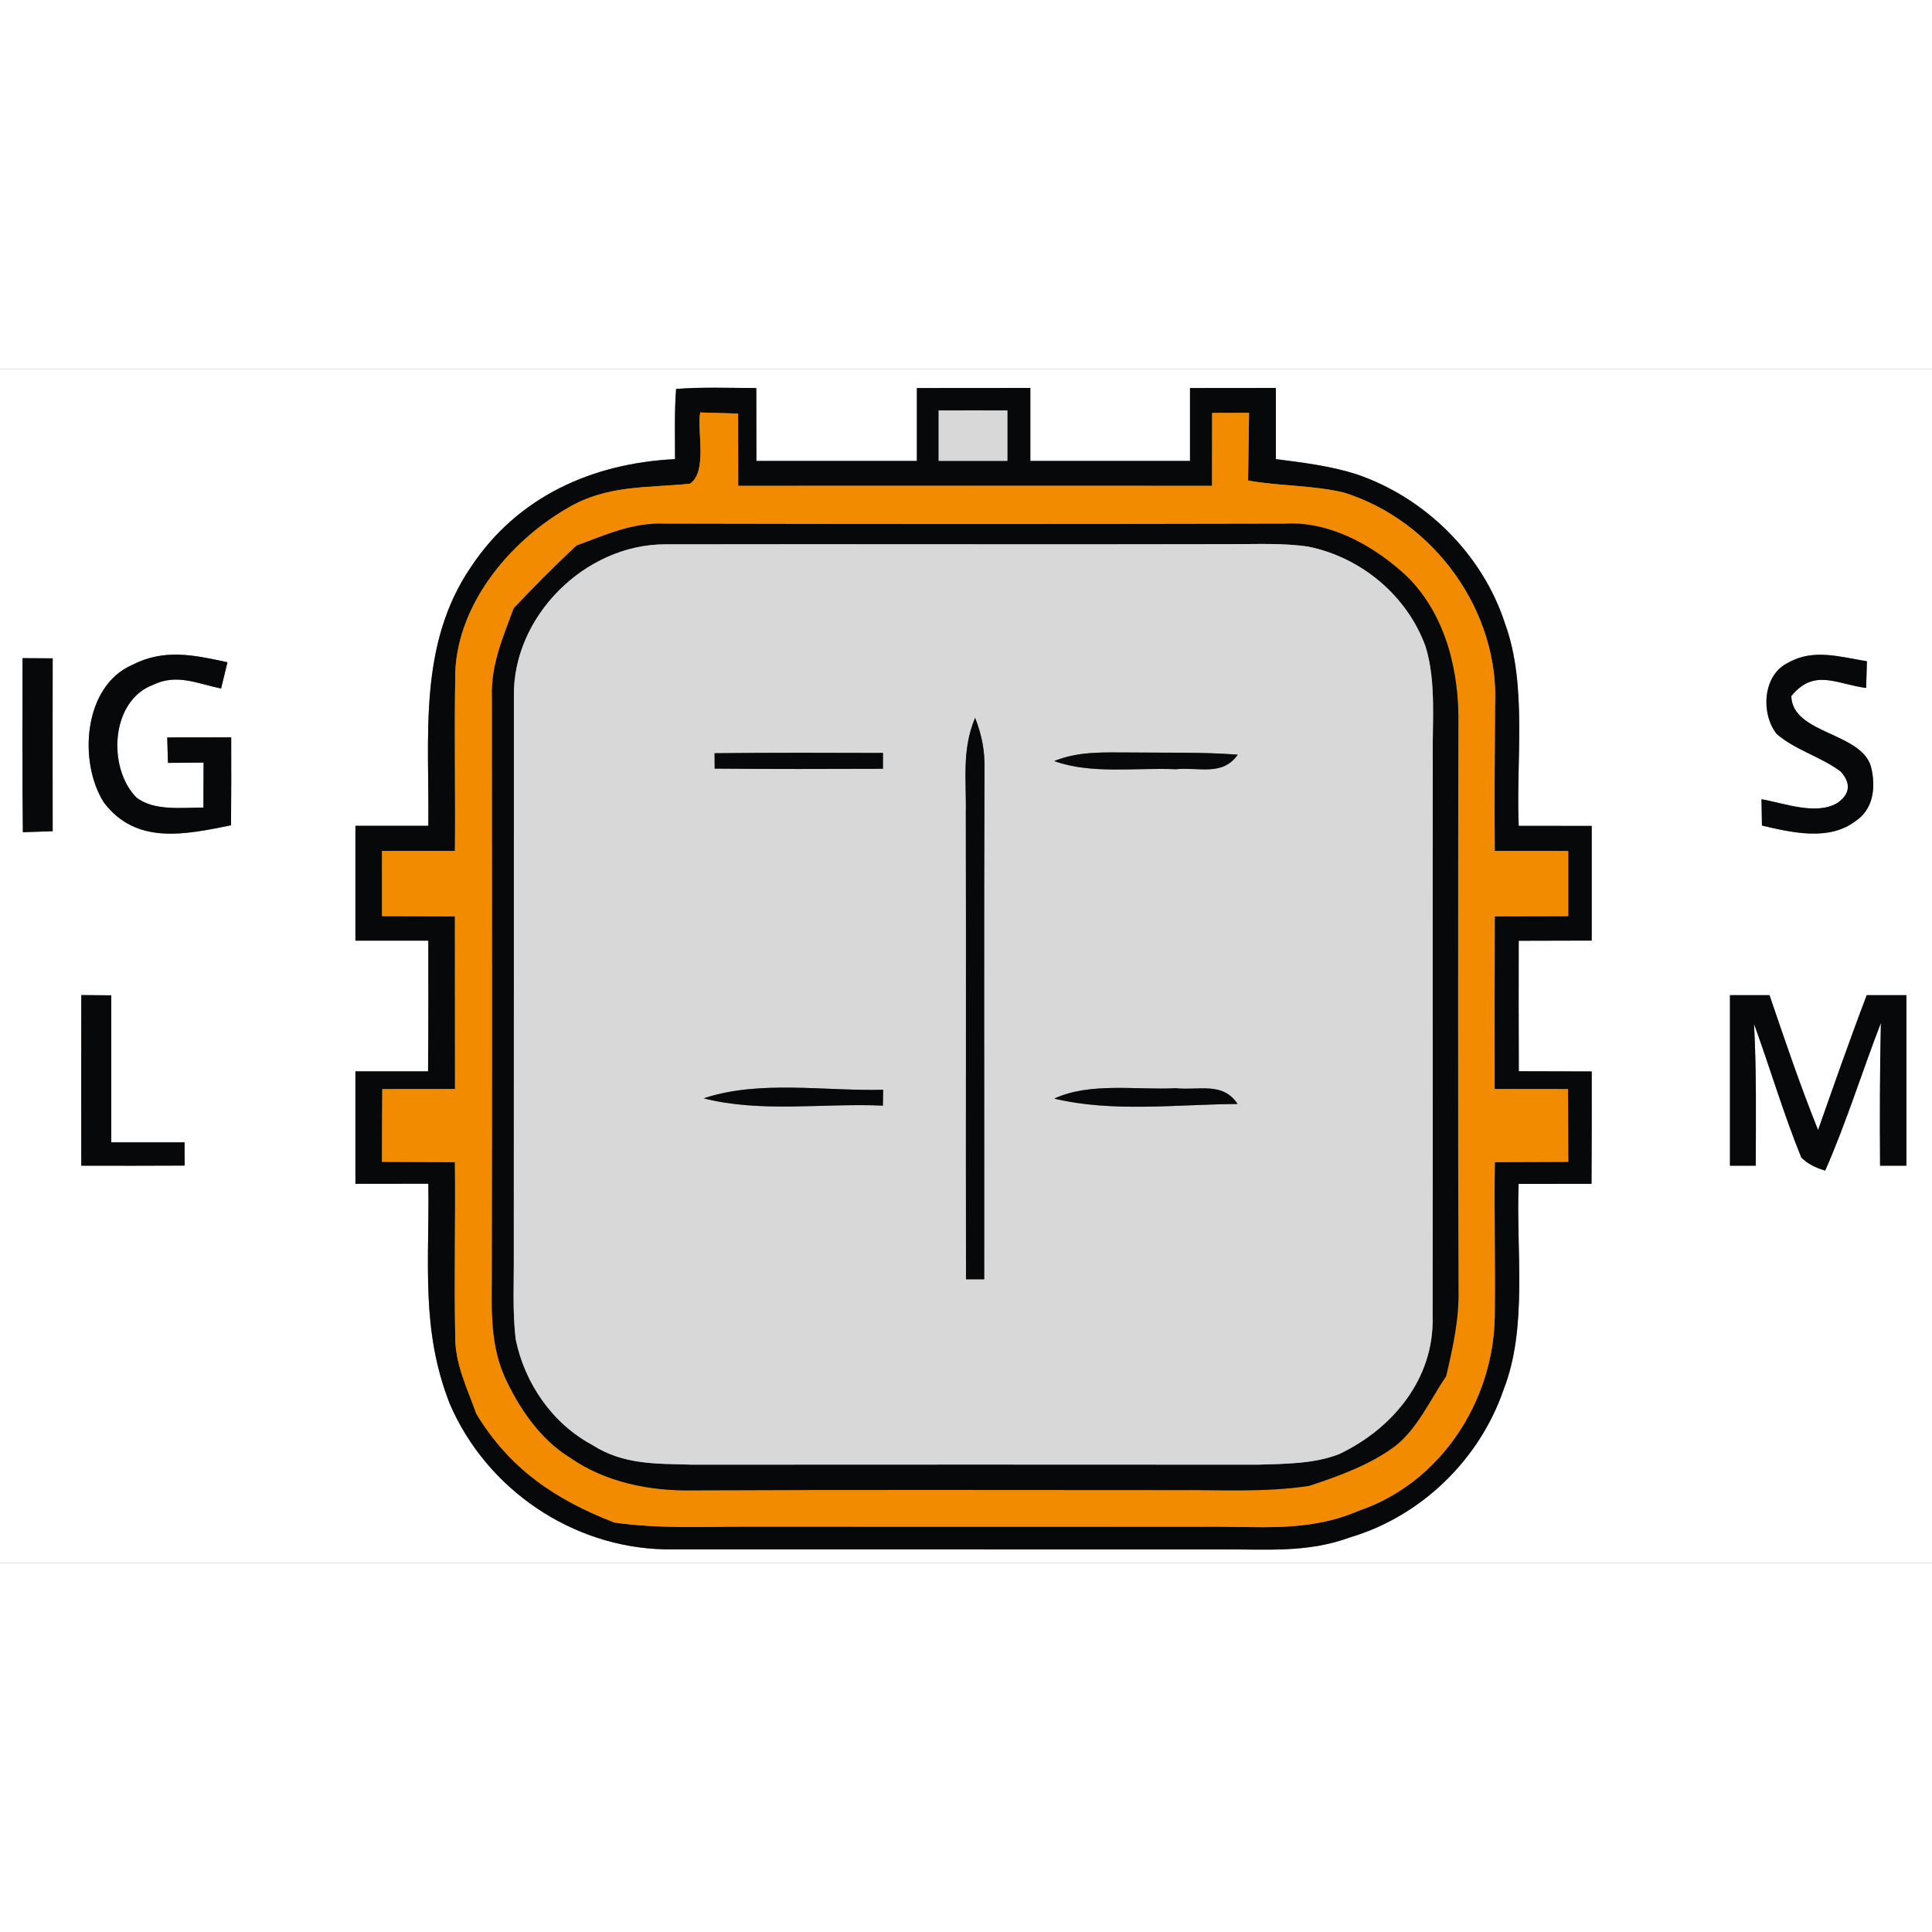
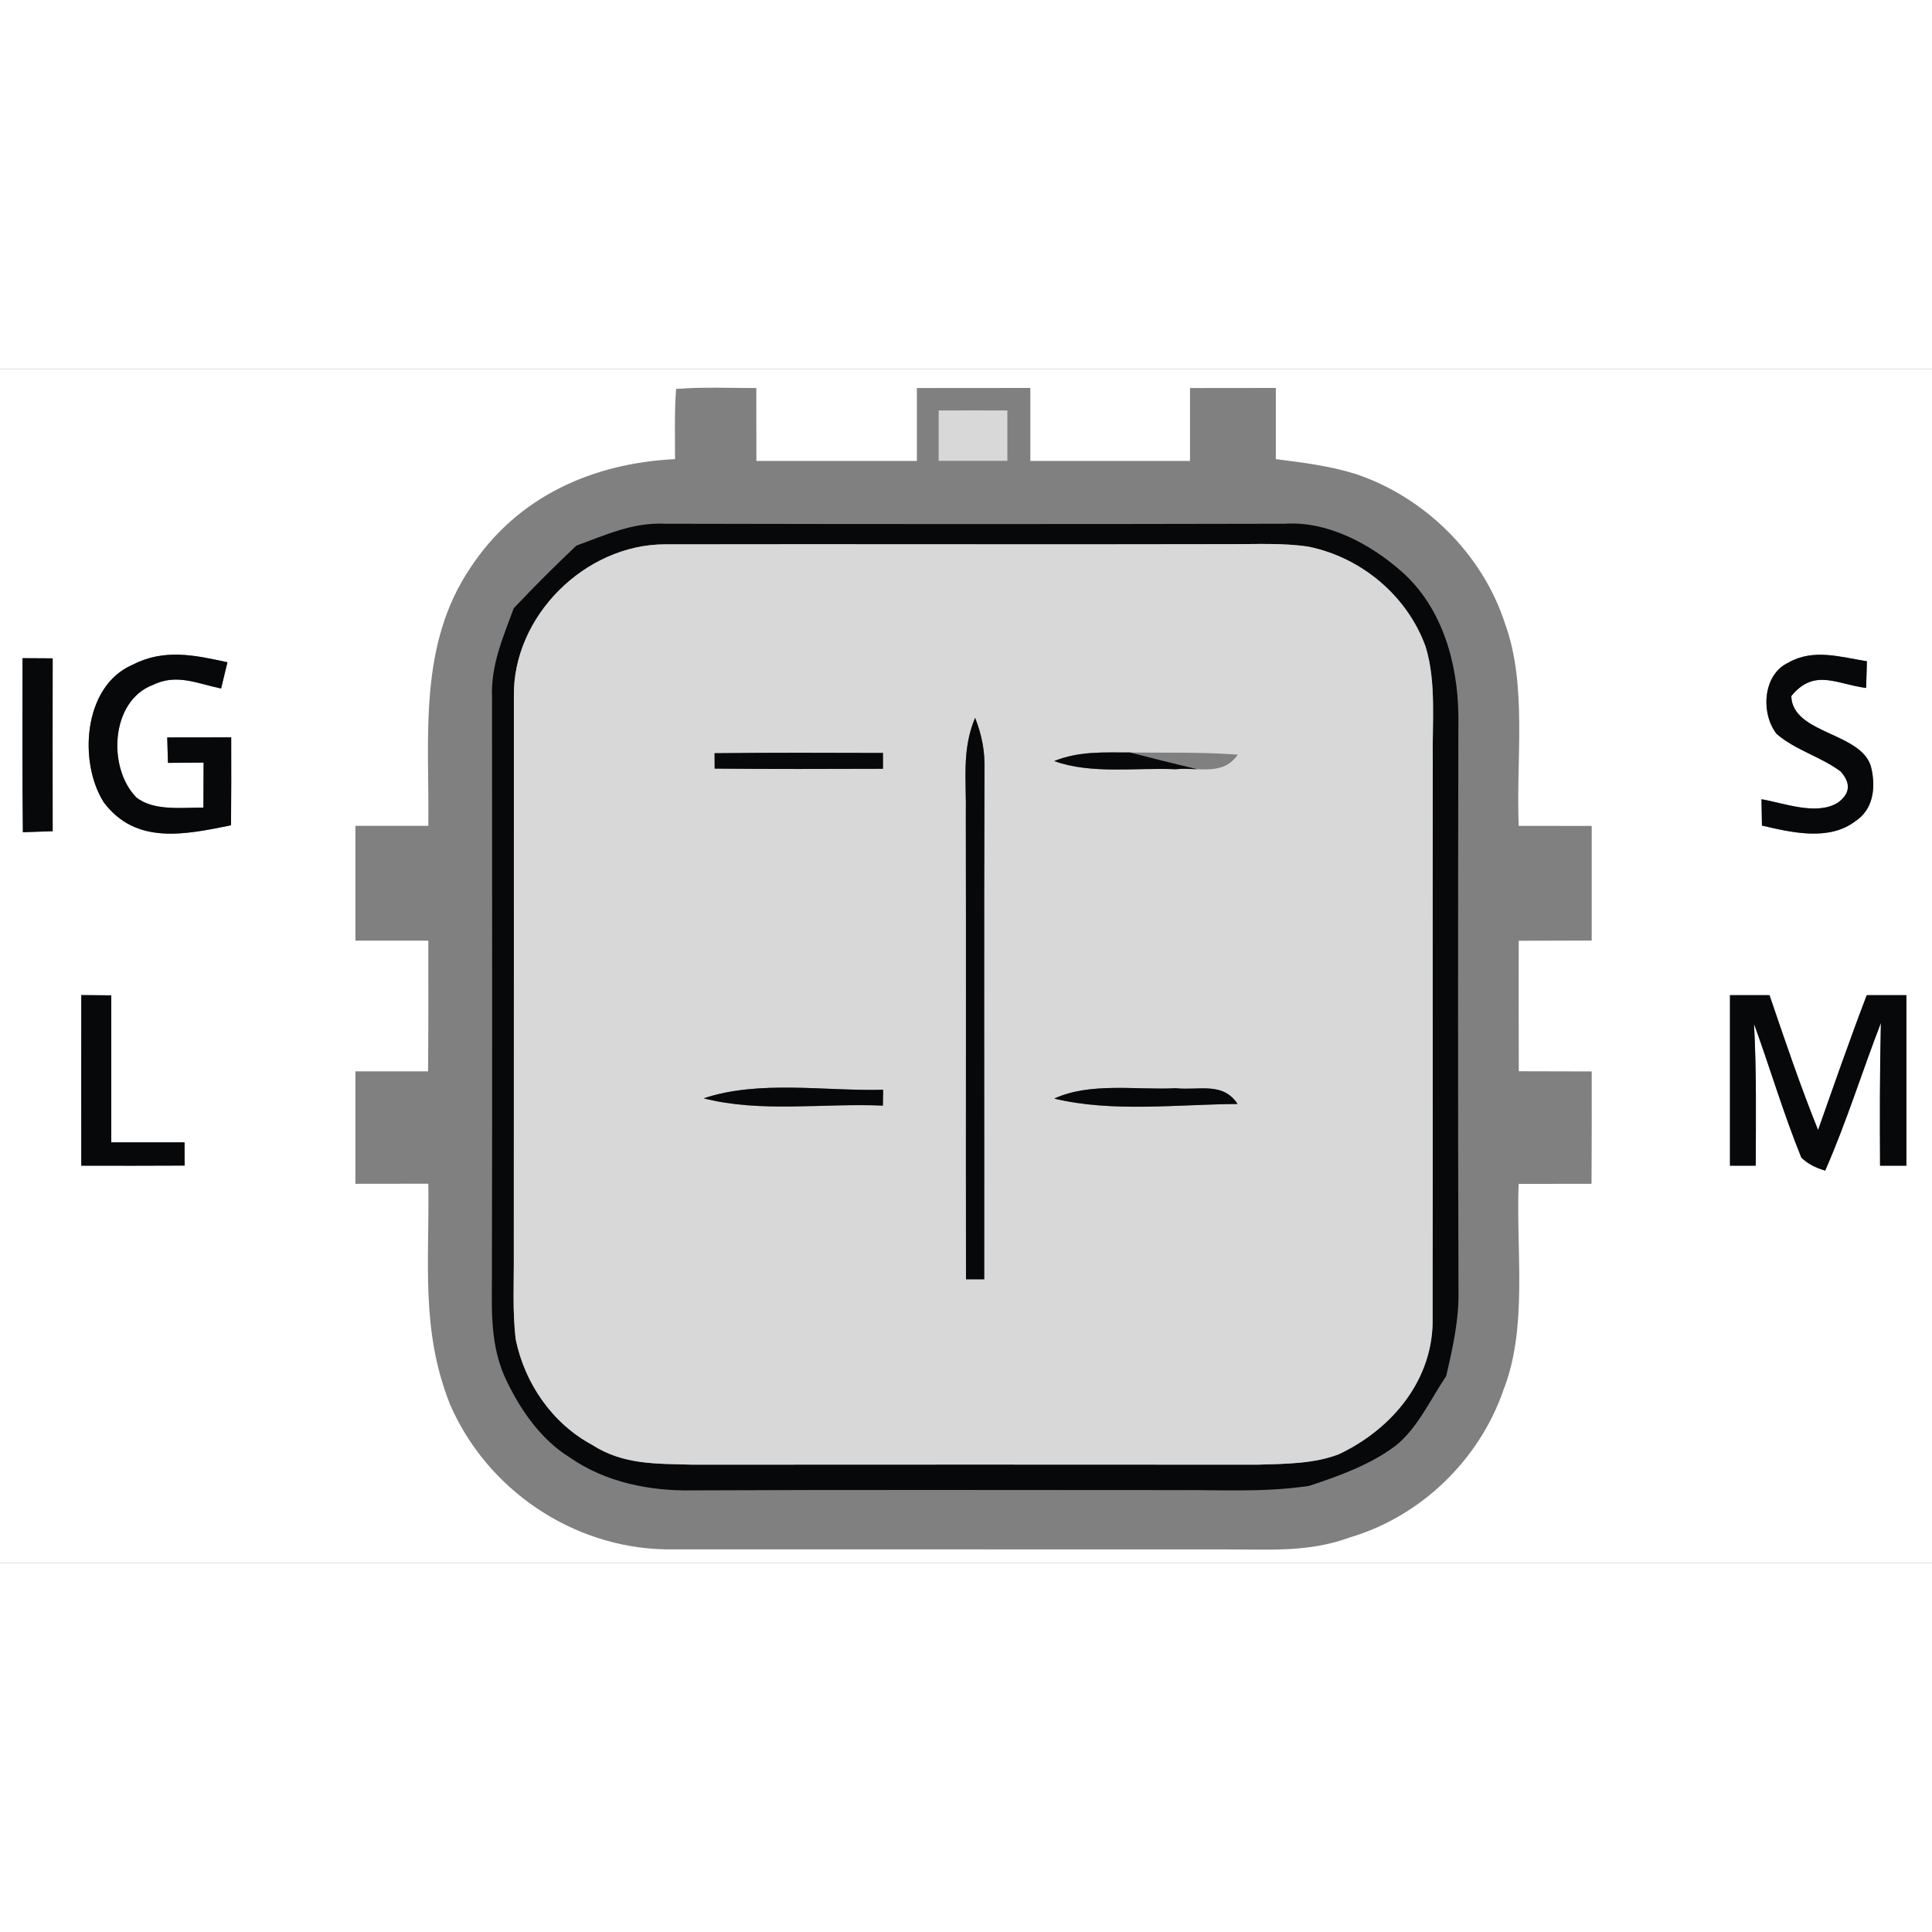
<svg xmlns="http://www.w3.org/2000/svg" xmlns:xlink="http://www.w3.org/1999/xlink" version="1.1" viewBox="0 0 212 131" width="50" height="50">
  <rect x="0" y="0" width="212" height="131" fill="#808080" stroke="none" />
  <defs>
    <path d="M 0.00 0.00 L 212.00 0.00 L 212.00 131.00 L 0.00 131.00 L 0.00 0.00 Z M 74.07 9.88 C 65.01 10.33 56.82 13.98 51.70 21.68 C 45.84 30.25 47.12 40.34 47.00 50.12 C 44.33 50.12 41.67 50.12 39.00 50.12 C 39.00 54.32 39.00 58.52 39.00 62.72 C 41.67 62.72 44.33 62.72 47.00 62.72 C 47.00 67.50 47.02 72.28 46.97 77.06 C 44.31 77.06 41.66 77.06 39.00 77.06 C 39.00 81.17 39.00 85.28 39.00 89.40 C 41.67 89.40 44.33 89.40 47.00 89.39 C 47.14 97.94 46.13 105.38 49.37 113.58 C 53.41 122.93 62.79 129.31 72.98 129.51 C 93.29 129.53 113.68 129.50 134.00 129.52 C 138.95 129.48 143.44 129.94 148.19 128.18 C 155.96 125.87 162.35 119.66 164.98 112.01 C 167.66 105.18 166.35 96.81 166.64 89.41 C 169.30 89.40 171.97 89.40 174.64 89.40 C 174.67 85.29 174.66 81.18 174.66 77.07 C 171.99 77.06 169.32 77.06 166.66 77.05 C 166.64 72.28 166.64 67.50 166.65 62.73 C 169.32 62.72 171.99 62.72 174.66 62.71 C 174.66 58.52 174.66 54.33 174.66 50.13 C 171.99 50.13 169.32 50.12 166.65 50.12 C 166.34 42.96 167.61 34.67 165.15 27.94 C 162.70 20.33 156.36 14.06 148.79 11.52 C 145.98 10.63 142.92 10.25 140.00 9.88 C 140.00 7.28 140.00 4.67 140.00 2.07 C 136.86 2.07 133.72 2.07 130.58 2.08 C 130.58 4.75 130.58 7.41 130.58 10.08 C 124.74 10.08 118.90 10.08 113.06 10.08 C 113.06 7.41 113.06 4.74 113.06 2.07 C 108.91 2.07 104.76 2.07 100.61 2.08 C 100.61 4.75 100.61 7.41 100.61 10.08 C 94.74 10.08 88.87 10.08 83.00 10.08 C 83.00 7.41 83.00 4.75 82.99 2.08 C 80.07 2.08 77.11 1.95 74.19 2.18 C 73.99 4.73 74.08 7.32 74.07 9.88 Z M 25.35 50.06 C 25.38 46.84 25.38 43.62 25.37 40.41 C 23.03 40.41 20.69 40.41 18.35 40.42 L 18.43 43.21 C 19.73 43.20 21.03 43.19 22.34 43.18 C 22.33 44.83 22.33 46.47 22.32 48.12 C 20.01 48.10 16.89 48.53 14.96 47.00 C 11.78 43.77 12.12 36.42 16.77 34.66 C 19.39 33.38 21.62 34.51 24.26 35.05 C 24.50 34.09 24.73 33.13 24.96 32.17 C 21.32 31.38 18.01 30.65 14.51 32.46 C 9.11 34.81 8.60 43.18 11.40 47.56 C 14.94 52.25 20.35 51.07 25.35 50.06 Z M 193.29 47.20 C 193.31 48.16 193.32 49.13 193.34 50.09 C 196.59 50.85 200.70 51.82 203.59 49.61 C 205.52 48.34 205.82 46.06 205.38 43.95 C 204.64 39.82 196.67 40.16 196.56 35.88 C 199.09 32.79 201.54 34.58 204.77 34.99 C 204.80 34.02 204.83 33.04 204.86 32.06 C 201.95 31.60 198.99 30.64 196.24 32.21 C 193.40 33.54 193.20 37.83 194.96 40.04 C 196.98 41.80 199.84 42.55 201.98 44.16 C 203.13 45.45 203.02 46.60 201.65 47.59 C 199.32 49.01 195.82 47.64 193.29 47.20 Z M 2.47 31.72 C 2.48 38.09 2.43 44.46 2.51 50.82 C 3.60 50.79 4.69 50.75 5.78 50.71 C 5.77 44.39 5.77 38.07 5.78 31.74 C 4.68 31.74 3.58 31.73 2.47 31.72 Z M 8.92 68.69 C 8.91 74.93 8.91 81.17 8.92 87.41 C 12.70 87.42 16.48 87.42 20.26 87.40 L 20.25 84.85 C 17.57 84.85 14.89 84.85 12.21 84.85 C 12.21 79.47 12.21 74.10 12.21 68.72 C 11.11 68.71 10.01 68.70 8.92 68.69 Z M 189.83 68.70 C 189.83 74.94 189.83 81.17 189.83 87.41 L 192.66 87.41 C 192.67 82.22 192.75 77.04 192.47 71.85 C 194.24 76.72 195.71 81.73 197.66 86.52 C 198.29 87.15 199.16 87.63 200.28 87.95 C 202.61 82.64 204.30 77.17 206.39 71.75 C 206.27 76.97 206.27 82.19 206.30 87.41 L 209.19 87.41 C 209.19 81.17 209.19 74.94 209.19 68.70 C 207.74 68.70 206.29 68.70 204.84 68.70 C 202.97 73.60 201.24 78.56 199.50 83.50 C 197.54 78.63 195.86 73.67 194.17 68.70 C 192.72 68.70 191.28 68.70 189.83 68.70 Z" id="p0" />
-     <path d="M 74.19 2.18 C 77.11 1.95 80.07 2.08 82.99 2.08 C 83.00 4.75 83.00 7.41 83.00 10.08 C 88.87 10.08 94.74 10.08 100.61 10.08 C 100.61 7.41 100.61 4.75 100.61 2.08 C 104.76 2.07 108.91 2.07 113.06 2.07 C 113.06 4.74 113.06 7.41 113.06 10.08 C 118.90 10.08 124.74 10.08 130.58 10.08 C 130.58 7.41 130.58 4.75 130.58 2.08 C 133.72 2.07 136.86 2.07 140.00 2.07 C 140.00 4.67 140.00 7.28 140.00 9.88 C 142.92 10.25 145.98 10.63 148.79 11.52 C 156.36 14.06 162.70 20.33 165.15 27.94 C 167.61 34.67 166.34 42.96 166.65 50.12 C 169.32 50.12 171.99 50.13 174.66 50.13 C 174.66 54.33 174.66 58.52 174.66 62.71 C 171.99 62.72 169.32 62.72 166.65 62.73 C 166.64 67.50 166.64 72.28 166.66 77.05 C 169.32 77.06 171.99 77.06 174.66 77.07 C 174.66 81.18 174.67 85.29 174.64 89.40 C 171.97 89.40 169.30 89.40 166.64 89.41 C 166.35 96.81 167.66 105.18 164.98 112.01 C 162.35 119.66 155.96 125.87 148.19 128.18 C 143.44 129.94 138.95 129.48 134.00 129.52 C 113.68 129.50 93.29 129.53 72.98 129.51 C 62.79 129.31 53.41 122.93 49.37 113.58 C 46.13 105.38 47.14 97.94 47.00 89.39 C 44.33 89.40 41.67 89.40 39.00 89.40 C 39.00 85.28 39.00 81.17 39.00 77.06 C 41.66 77.06 44.31 77.06 46.97 77.06 C 47.02 72.28 47.00 67.50 47.00 62.72 C 44.33 62.72 41.67 62.72 39.00 62.72 C 39.00 58.52 39.00 54.32 39.00 50.12 C 41.67 50.12 44.33 50.12 47.00 50.12 C 47.12 40.34 45.84 30.25 51.70 21.68 C 56.82 13.98 65.01 10.33 74.07 9.88 C 74.08 7.32 73.99 4.73 74.19 2.18 Z M 76.83 4.76 C 76.48 6.87 77.65 11.26 75.71 12.58 C 70.94 13.06 66.60 12.69 62.28 15.25 C 55.78 19.00 49.88 26.15 49.95 33.99 C 49.85 40.28 49.98 46.58 49.92 52.87 C 47.26 52.88 44.59 52.88 41.92 52.88 C 41.92 55.27 41.92 57.65 41.92 60.03 C 44.59 60.04 47.26 60.04 49.92 60.05 C 49.93 66.37 49.93 72.68 49.93 79.00 C 47.27 79.00 44.61 79.00 41.95 79.01 C 41.93 81.67 41.92 84.33 41.92 86.99 C 44.59 87.00 47.25 87.01 49.92 87.02 C 49.99 93.35 49.83 99.68 49.95 106.01 C 49.91 109.18 51.24 111.72 52.26 114.62 C 55.90 120.66 60.94 124.06 67.42 126.57 C 72.36 127.27 77.05 127.01 82.00 127.02 C 98.67 127.02 115.33 127.02 132.00 127.03 C 138.03 126.94 143.45 127.73 149.16 125.25 C 158.08 122.20 163.86 113.28 164.02 104.01 C 164.09 98.35 163.95 92.68 164.03 87.02 C 166.71 87.01 169.40 87.00 172.08 86.99 C 172.08 84.33 172.07 81.67 172.06 79.01 C 169.37 79.00 166.69 79.00 164.01 79.00 C 164.01 72.68 164.00 66.37 164.02 60.05 C 166.71 60.04 169.39 60.04 172.08 60.03 C 172.08 57.65 172.08 55.27 172.08 52.88 C 169.39 52.88 166.71 52.88 164.02 52.87 C 163.99 47.58 164.01 42.29 164.05 37.00 C 164.58 26.59 157.38 16.66 147.50 13.56 C 144.07 12.73 140.44 12.85 136.95 12.23 C 136.99 9.76 137.03 7.28 137.06 4.80 C 135.71 4.80 134.36 4.81 133.01 4.81 C 133.00 7.48 133.00 10.14 133.00 12.81 C 115.67 12.80 98.33 12.80 81.00 12.81 C 81.00 10.17 81.00 7.52 80.99 4.88 C 79.61 4.84 78.22 4.80 76.83 4.76 Z M 103.00 4.54 C 103.00 6.38 103.00 8.23 103.00 10.07 C 105.52 10.07 108.03 10.07 110.54 10.07 C 110.54 8.22 110.54 6.38 110.54 4.54 C 108.03 4.54 105.51 4.53 103.00 4.54 Z" id="p1" />
-     <path d="M 76.83 4.76 C 78.22 4.80 79.61 4.84 80.99 4.88 C 81.00 7.52 81.00 10.17 81.00 12.81 C 98.33 12.80 115.67 12.80 133.00 12.81 C 133.00 10.14 133.00 7.48 133.01 4.81 C 134.36 4.81 135.71 4.80 137.06 4.80 C 137.03 7.28 136.99 9.76 136.95 12.23 C 140.44 12.85 144.07 12.73 147.50 13.56 C 157.38 16.66 164.58 26.59 164.05 37.00 C 164.01 42.29 163.99 47.58 164.02 52.87 C 166.71 52.88 169.39 52.88 172.08 52.88 C 172.08 55.27 172.08 57.65 172.08 60.03 C 169.39 60.04 166.71 60.04 164.02 60.05 C 164.00 66.37 164.01 72.68 164.01 79.00 C 166.69 79.00 169.37 79.00 172.06 79.01 C 172.07 81.67 172.08 84.33 172.08 86.99 C 169.40 87.00 166.71 87.01 164.03 87.02 C 163.95 92.68 164.09 98.35 164.02 104.01 C 163.86 113.28 158.08 122.20 149.16 125.25 C 143.45 127.73 138.03 126.94 132.00 127.03 C 115.33 127.02 98.67 127.02 82.00 127.02 C 77.05 127.01 72.36 127.27 67.42 126.57 C 60.94 124.06 55.90 120.66 52.26 114.62 C 51.24 111.72 49.91 109.18 49.95 106.01 C 49.83 99.68 49.99 93.35 49.92 87.02 C 47.25 87.01 44.59 87.00 41.92 86.99 C 41.92 84.33 41.93 81.67 41.95 79.01 C 44.61 79.00 47.27 79.00 49.93 79.00 C 49.93 72.68 49.93 66.37 49.92 60.05 C 47.26 60.04 44.59 60.04 41.92 60.03 C 41.92 57.65 41.92 55.27 41.92 52.88 C 44.59 52.88 47.26 52.88 49.92 52.87 C 49.98 46.58 49.85 40.28 49.95 33.99 C 49.88 26.15 55.78 19.00 62.28 15.25 C 66.60 12.69 70.94 13.06 75.71 12.58 C 77.65 11.26 76.48 6.87 76.83 4.76 Z M 63.25 19.37 C 60.89 21.60 58.60 23.88 56.37 26.25 C 55.19 29.48 53.86 32.45 53.99 35.99 C 53.99 56.65 54.03 77.34 53.98 98.00 C 54.03 102.36 53.59 106.41 55.35 110.51 C 56.93 113.97 59.26 117.43 62.56 119.45 C 66.44 122.16 71.33 123.13 76.00 123.04 C 93.67 122.96 111.33 123.01 129.00 123.01 C 133.99 122.97 138.69 123.29 143.63 122.55 C 146.87 121.49 150.42 120.21 153.15 118.13 C 155.53 116.25 156.99 113.01 158.69 110.50 C 159.42 107.35 160.12 104.26 160.04 101.00 C 159.97 80.00 159.99 59.00 160.03 38.00 C 159.96 32.24 158.25 26.12 153.78 22.20 C 150.37 19.19 145.68 16.67 141.00 16.97 C 118.34 17.02 95.66 17.02 73.00 16.97 C 69.43 16.80 66.50 18.19 63.25 19.37 Z" id="p2" />
    <path d="M 103.00 4.54 C 105.51 4.53 108.03 4.54 110.54 4.54 C 110.54 6.38 110.54 8.22 110.54 10.07 C 108.03 10.07 105.52 10.07 103.00 10.07 C 103.00 8.23 103.00 6.38 103.00 4.54 Z" id="p3" />
    <path d="M 73.00 16.97 C 95.66 17.02 118.34 17.02 141.00 16.97 C 145.68 16.67 150.37 19.19 153.78 22.20 C 158.25 26.12 159.96 32.24 160.03 38.00 C 159.99 59.00 159.97 80.00 160.04 101.00 C 160.12 104.26 159.42 107.35 158.69 110.50 C 156.99 113.01 155.53 116.25 153.15 118.13 C 150.42 120.21 146.87 121.49 143.63 122.55 C 138.69 123.29 133.99 122.97 129.00 123.01 C 111.33 123.01 93.67 122.96 76.00 123.04 C 71.33 123.13 66.44 122.16 62.56 119.45 C 59.26 117.43 56.93 113.97 55.35 110.51 C 53.59 106.41 54.03 102.36 53.98 98.00 C 54.03 77.34 53.99 56.65 53.99 35.99 C 53.86 32.45 55.19 29.48 56.37 26.25 C 58.60 23.88 60.89 21.60 63.25 19.37 C 66.50 18.19 69.43 16.80 73.00 16.97 Z M 157.22 43.00 C 157.14 38.94 157.64 34.35 156.43 30.45 C 154.41 24.87 149.39 20.68 143.60 19.49 C 140.78 19.06 137.84 19.22 135.00 19.21 C 114.34 19.26 93.62 19.19 72.97 19.23 C 64.19 19.24 56.23 27.14 56.39 35.96 C 56.38 56.28 56.40 76.68 56.38 97.00 C 56.41 100.15 56.21 103.39 56.60 106.52 C 57.60 111.32 60.60 115.68 64.95 118.03 C 68.42 120.27 72.02 120.10 76.00 120.22 C 96.66 120.20 117.34 120.21 138.00 120.22 C 140.90 120.13 144.19 120.14 146.92 119.07 C 152.81 116.29 157.38 110.79 157.20 104.01 C 157.24 83.70 157.19 63.32 157.22 43.00 Z" id="p4" />
    <path d="M 72.97 19.23 C 93.62 19.19 114.34 19.26 135.00 19.21 C 137.84 19.22 140.78 19.06 143.60 19.49 C 149.39 20.68 154.41 24.87 156.43 30.45 C 157.64 34.35 157.14 38.94 157.22 43.00 C 157.19 63.32 157.24 83.70 157.20 104.01 C 157.38 110.79 152.81 116.29 146.92 119.07 C 144.19 120.14 140.90 120.13 138.00 120.22 C 117.34 120.21 96.66 120.20 76.00 120.22 C 72.02 120.10 68.42 120.27 64.95 118.03 C 60.60 115.68 57.60 111.32 56.60 106.52 C 56.21 103.39 56.41 100.15 56.38 97.00 C 56.40 76.68 56.38 56.28 56.39 35.96 C 56.23 27.14 64.19 19.24 72.97 19.23 Z M 106.00 99.88 L 108.00 99.88 C 108.02 81.26 107.96 62.62 108.03 44.00 C 108.08 41.90 107.76 40.23 107.00 38.26 C 105.50 41.81 106.06 45.21 105.98 49.00 C 106.02 65.96 105.97 82.92 106.00 99.88 Z M 78.41 42.15 L 78.42 43.84 C 84.57 43.90 90.73 43.88 96.89 43.86 L 96.89 42.12 C 90.73 42.10 84.57 42.08 78.41 42.15 Z M 115.68 43.01 C 119.75 44.49 124.69 43.71 129.00 43.91 C 131.54 43.65 134.16 44.71 135.82 42.31 C 131.87 42.01 127.95 42.12 124.00 42.07 C 121.13 42.07 118.40 41.91 115.68 43.01 Z M 77.21 80.02 C 83.48 81.63 90.42 80.53 96.88 80.82 L 96.91 79.08 C 90.53 79.25 83.32 77.98 77.21 80.02 Z M 115.68 80.05 C 122.09 81.59 129.24 80.68 135.80 80.64 C 134.18 78.17 131.57 79.18 129.00 78.91 C 124.74 79.13 119.61 78.23 115.68 80.05 Z" id="p5" />
    <path d="M 24.96 32.17 C 24.73 33.13 24.50 34.09 24.26 35.05 C 21.62 34.51 19.39 33.38 16.77 34.66 C 12.12 36.42 11.78 43.77 14.96 47.00 C 16.89 48.53 20.01 48.10 22.32 48.12 C 22.33 46.47 22.33 44.83 22.34 43.18 C 21.03 43.19 19.73 43.20 18.43 43.21 L 18.35 40.42 C 20.69 40.41 23.03 40.41 25.37 40.41 C 25.38 43.62 25.38 46.84 25.35 50.06 C 20.35 51.07 14.94 52.25 11.40 47.56 C 8.60 43.18 9.11 34.81 14.51 32.46 C 18.01 30.65 21.32 31.38 24.96 32.17 Z" id="p6" />
    <path d="M 204.86 32.06 C 204.83 33.04 204.80 34.02 204.77 34.99 C 201.54 34.58 199.09 32.79 196.56 35.88 C 196.67 40.16 204.64 39.82 205.38 43.95 C 205.82 46.06 205.52 48.34 203.59 49.61 C 200.70 51.82 196.59 50.85 193.34 50.09 C 193.32 49.13 193.31 48.16 193.29 47.20 C 195.82 47.64 199.32 49.01 201.65 47.59 C 203.02 46.60 203.13 45.45 201.98 44.16 C 199.84 42.55 196.98 41.80 194.96 40.04 C 193.20 37.83 193.40 33.54 196.24 32.21 C 198.99 30.64 201.95 31.60 204.86 32.06 Z" id="p7" />
    <path d="M 2.47 31.72 C 3.58 31.73 4.68 31.74 5.78 31.74 C 5.77 38.07 5.77 44.39 5.78 50.71 C 4.69 50.75 3.60 50.79 2.51 50.82 C 2.43 44.46 2.48 38.09 2.47 31.72 Z" id="p8" />
    <path d="M 107.00 38.26 C 107.76 40.23 108.08 41.90 108.03 44.00 C 107.96 62.62 108.02 81.26 108.00 99.88 L 106.00 99.88 C 105.97 82.92 106.02 65.96 105.98 49.00 C 106.06 45.21 105.50 41.81 107.00 38.26 Z" id="p9" />
    <path d="M 78.41 42.15 C 84.57 42.08 90.73 42.10 96.89 42.12 L 96.89 43.86 C 90.73 43.88 84.57 43.90 78.42 43.84 L 78.41 42.15 Z" id="p10" />
-     <path d="M 124.00 42.07 C 127.95 42.12 131.87 42.01 135.82 42.31 C 134.16 44.71 131.54 43.65 129.00 43.91 C 124.69 43.71 119.75 44.49 115.68 43.01 C 118.40 41.91 121.13 42.07 124.00 42.07 Z" id="p11" />
+     <path d="M 124.00 42.07 C 134.16 44.71 131.54 43.65 129.00 43.91 C 124.69 43.71 119.75 44.49 115.68 43.01 C 118.40 41.91 121.13 42.07 124.00 42.07 Z" id="p11" />
    <path d="M 8.92 68.69 C 10.01 68.70 11.11 68.71 12.21 68.72 C 12.21 74.10 12.21 79.47 12.21 84.85 C 14.89 84.85 17.57 84.85 20.25 84.85 L 20.26 87.40 C 16.48 87.42 12.70 87.42 8.92 87.41 C 8.91 81.17 8.91 74.93 8.92 68.69 Z" id="p12" />
    <path d="M 189.83 68.70 C 191.28 68.70 192.72 68.70 194.17 68.70 C 195.86 73.67 197.54 78.63 199.50 83.50 C 201.24 78.56 202.97 73.60 204.84 68.70 C 206.29 68.70 207.74 68.70 209.19 68.70 C 209.19 74.94 209.19 81.17 209.19 87.41 L 206.30 87.41 C 206.27 82.19 206.27 76.97 206.39 71.75 C 204.30 77.17 202.61 82.64 200.28 87.95 C 199.16 87.63 198.29 87.15 197.66 86.52 C 195.71 81.73 194.24 76.72 192.47 71.85 C 192.75 77.04 192.67 82.22 192.66 87.41 L 189.83 87.41 C 189.83 81.17 189.83 74.94 189.83 68.70 Z" id="p13" />
    <path d="M 96.91 79.08 L 96.88 80.82 C 90.42 80.53 83.48 81.63 77.21 80.02 C 83.32 77.98 90.53 79.25 96.91 79.08 Z" id="p14" />
    <path d="M 129.00 78.91 C 131.57 79.18 134.18 78.17 135.80 80.64 C 129.24 80.68 122.09 81.59 115.68 80.05 C 119.61 78.23 124.74 79.13 129.00 78.91 Z" id="p15" />
  </defs>
  <g>
    <use fill="#ffffff" xlink:href="#p0" />
    <use fill="#07080a" xlink:href="#p1" />
    <use fill="#f28b00" xlink:href="#p2" />
    <use fill="#d8d8d8" xlink:href="#p3" />
    <use fill="#07080a" xlink:href="#p4" />
    <use fill="#d8d8d8" xlink:href="#p5" />
    <use fill="#07080a" xlink:href="#p6" />
    <use fill="#07080a" xlink:href="#p7" />
    <use fill="#07080a" xlink:href="#p8" />
    <use fill="#07080a" xlink:href="#p9" />
    <use fill="#07080a" xlink:href="#p10" />
    <use fill="#07080a" xlink:href="#p11" />
    <use fill="#07080a" xlink:href="#p12" />
    <use fill="#07080a" xlink:href="#p13" />
    <use fill="#07080a" xlink:href="#p14" />
    <use fill="#07080a" xlink:href="#p15" />
  </g>
</svg>